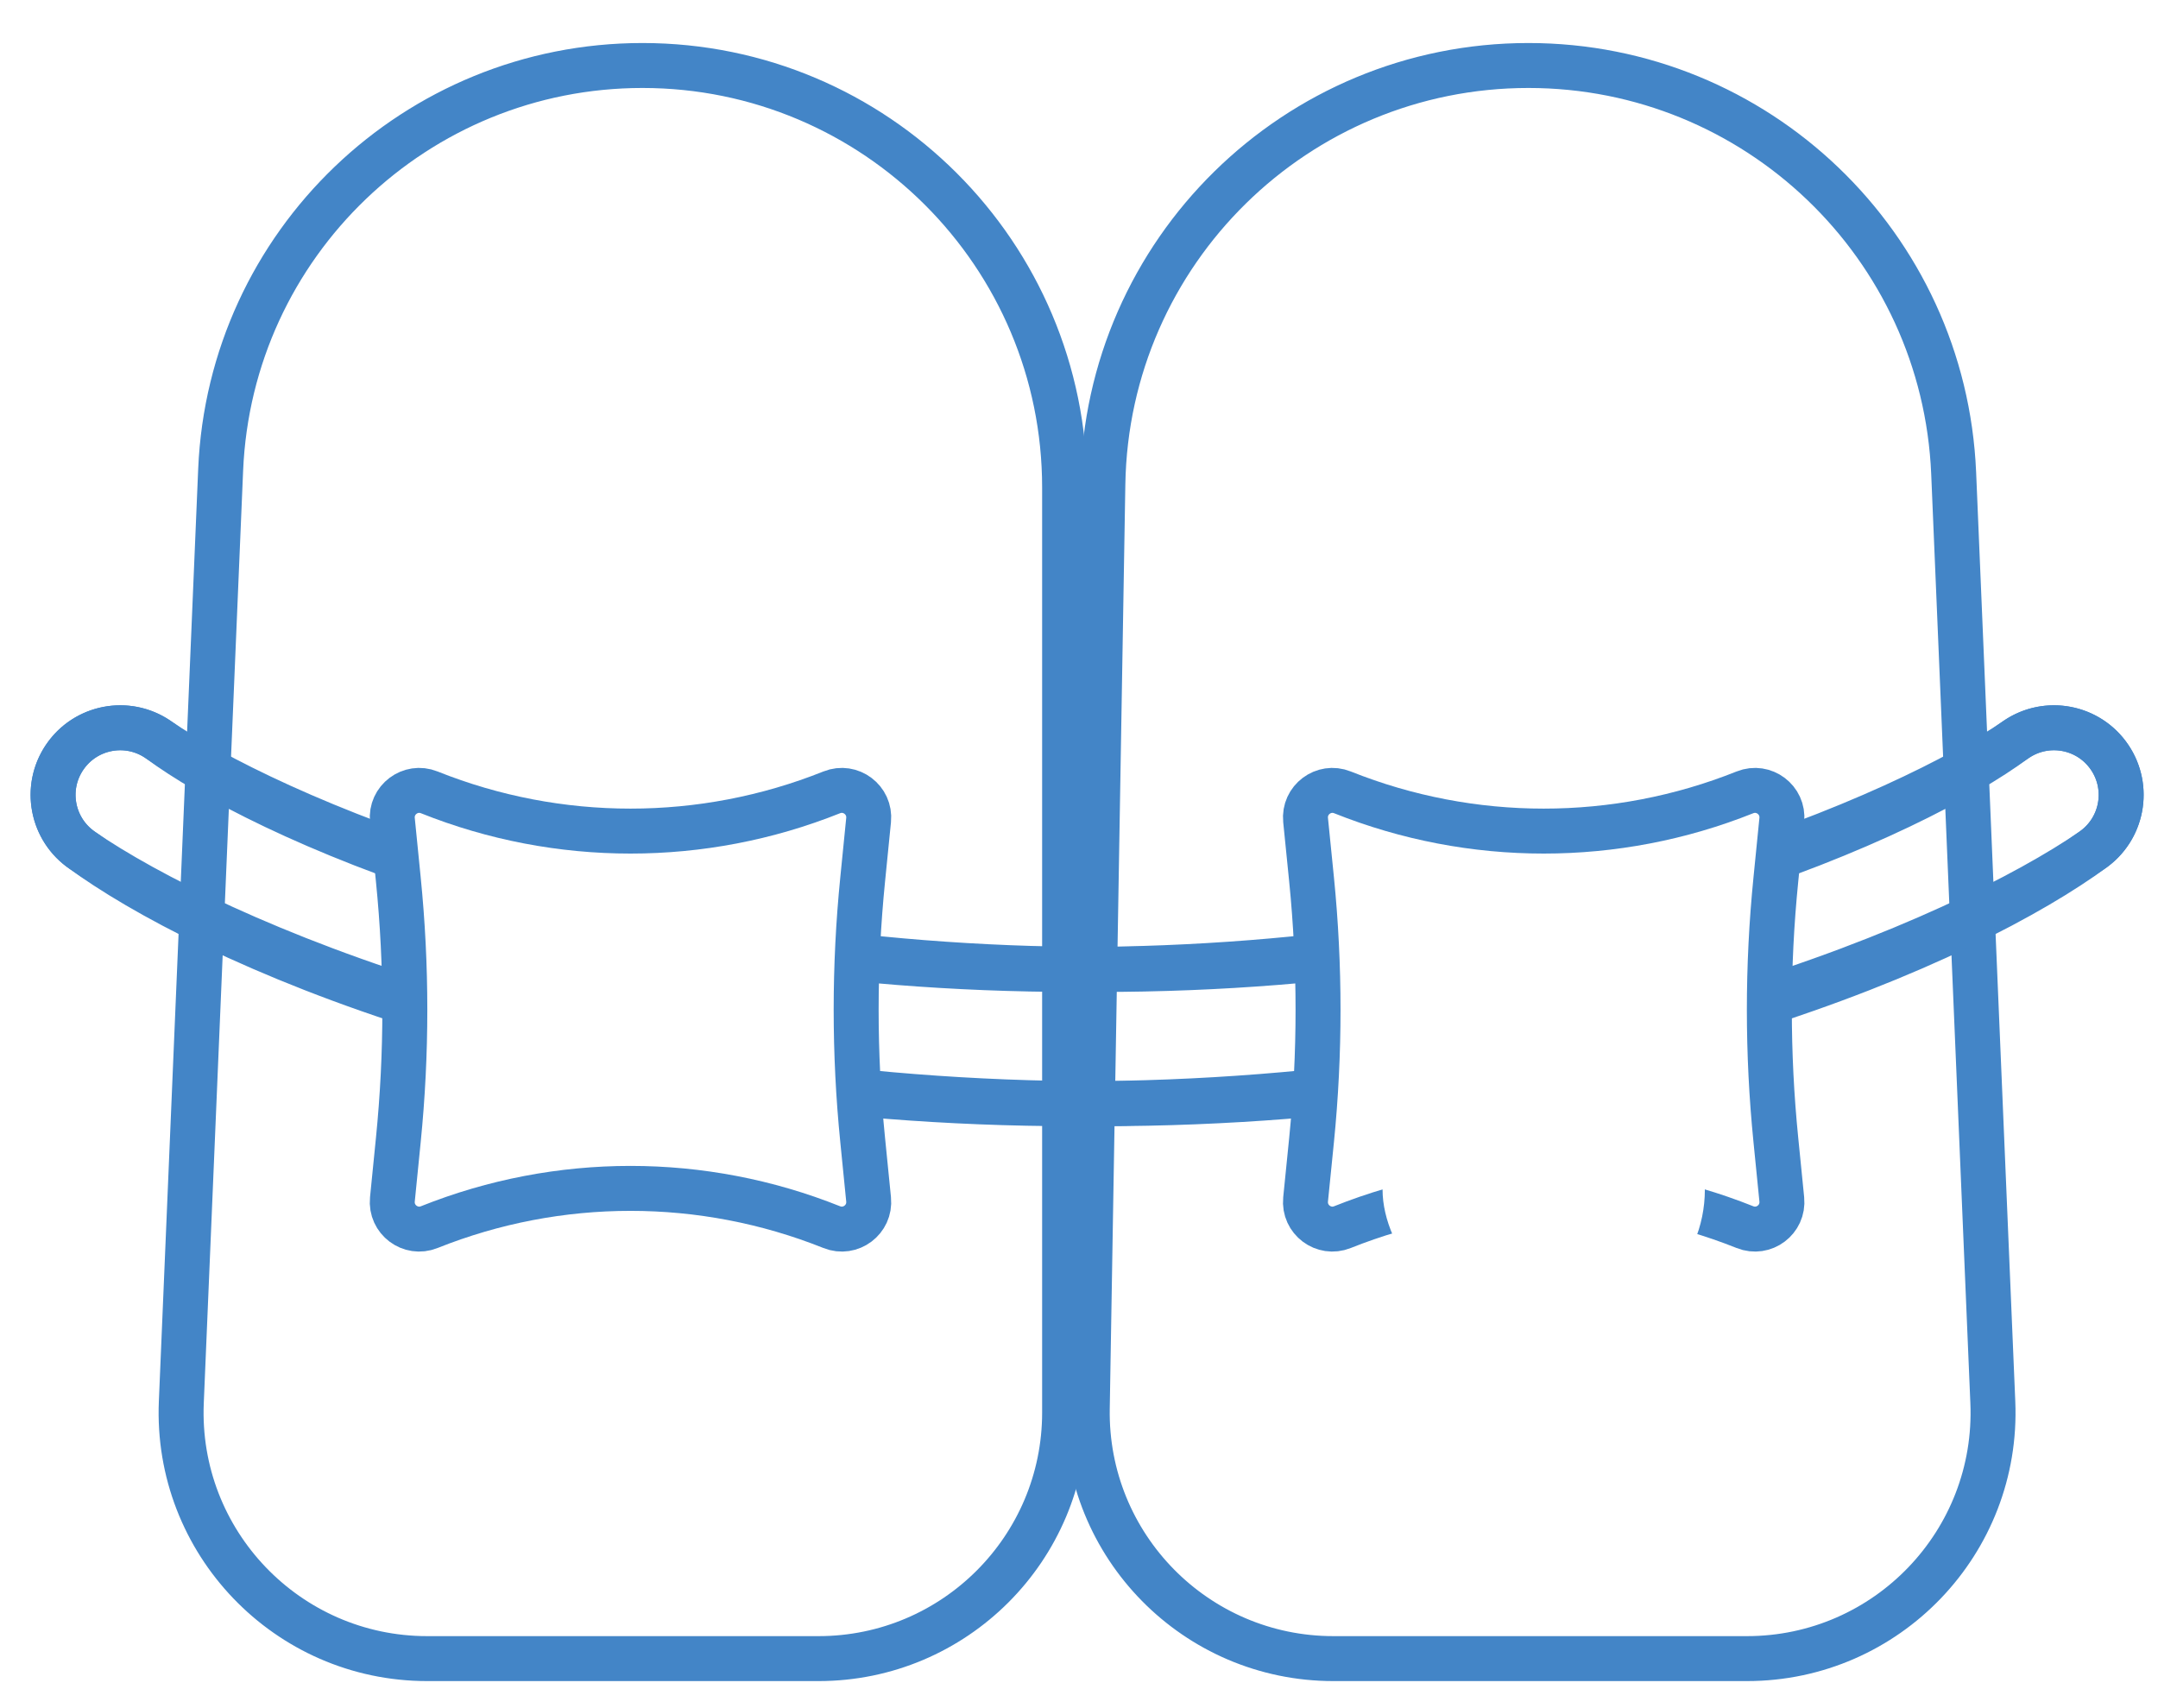
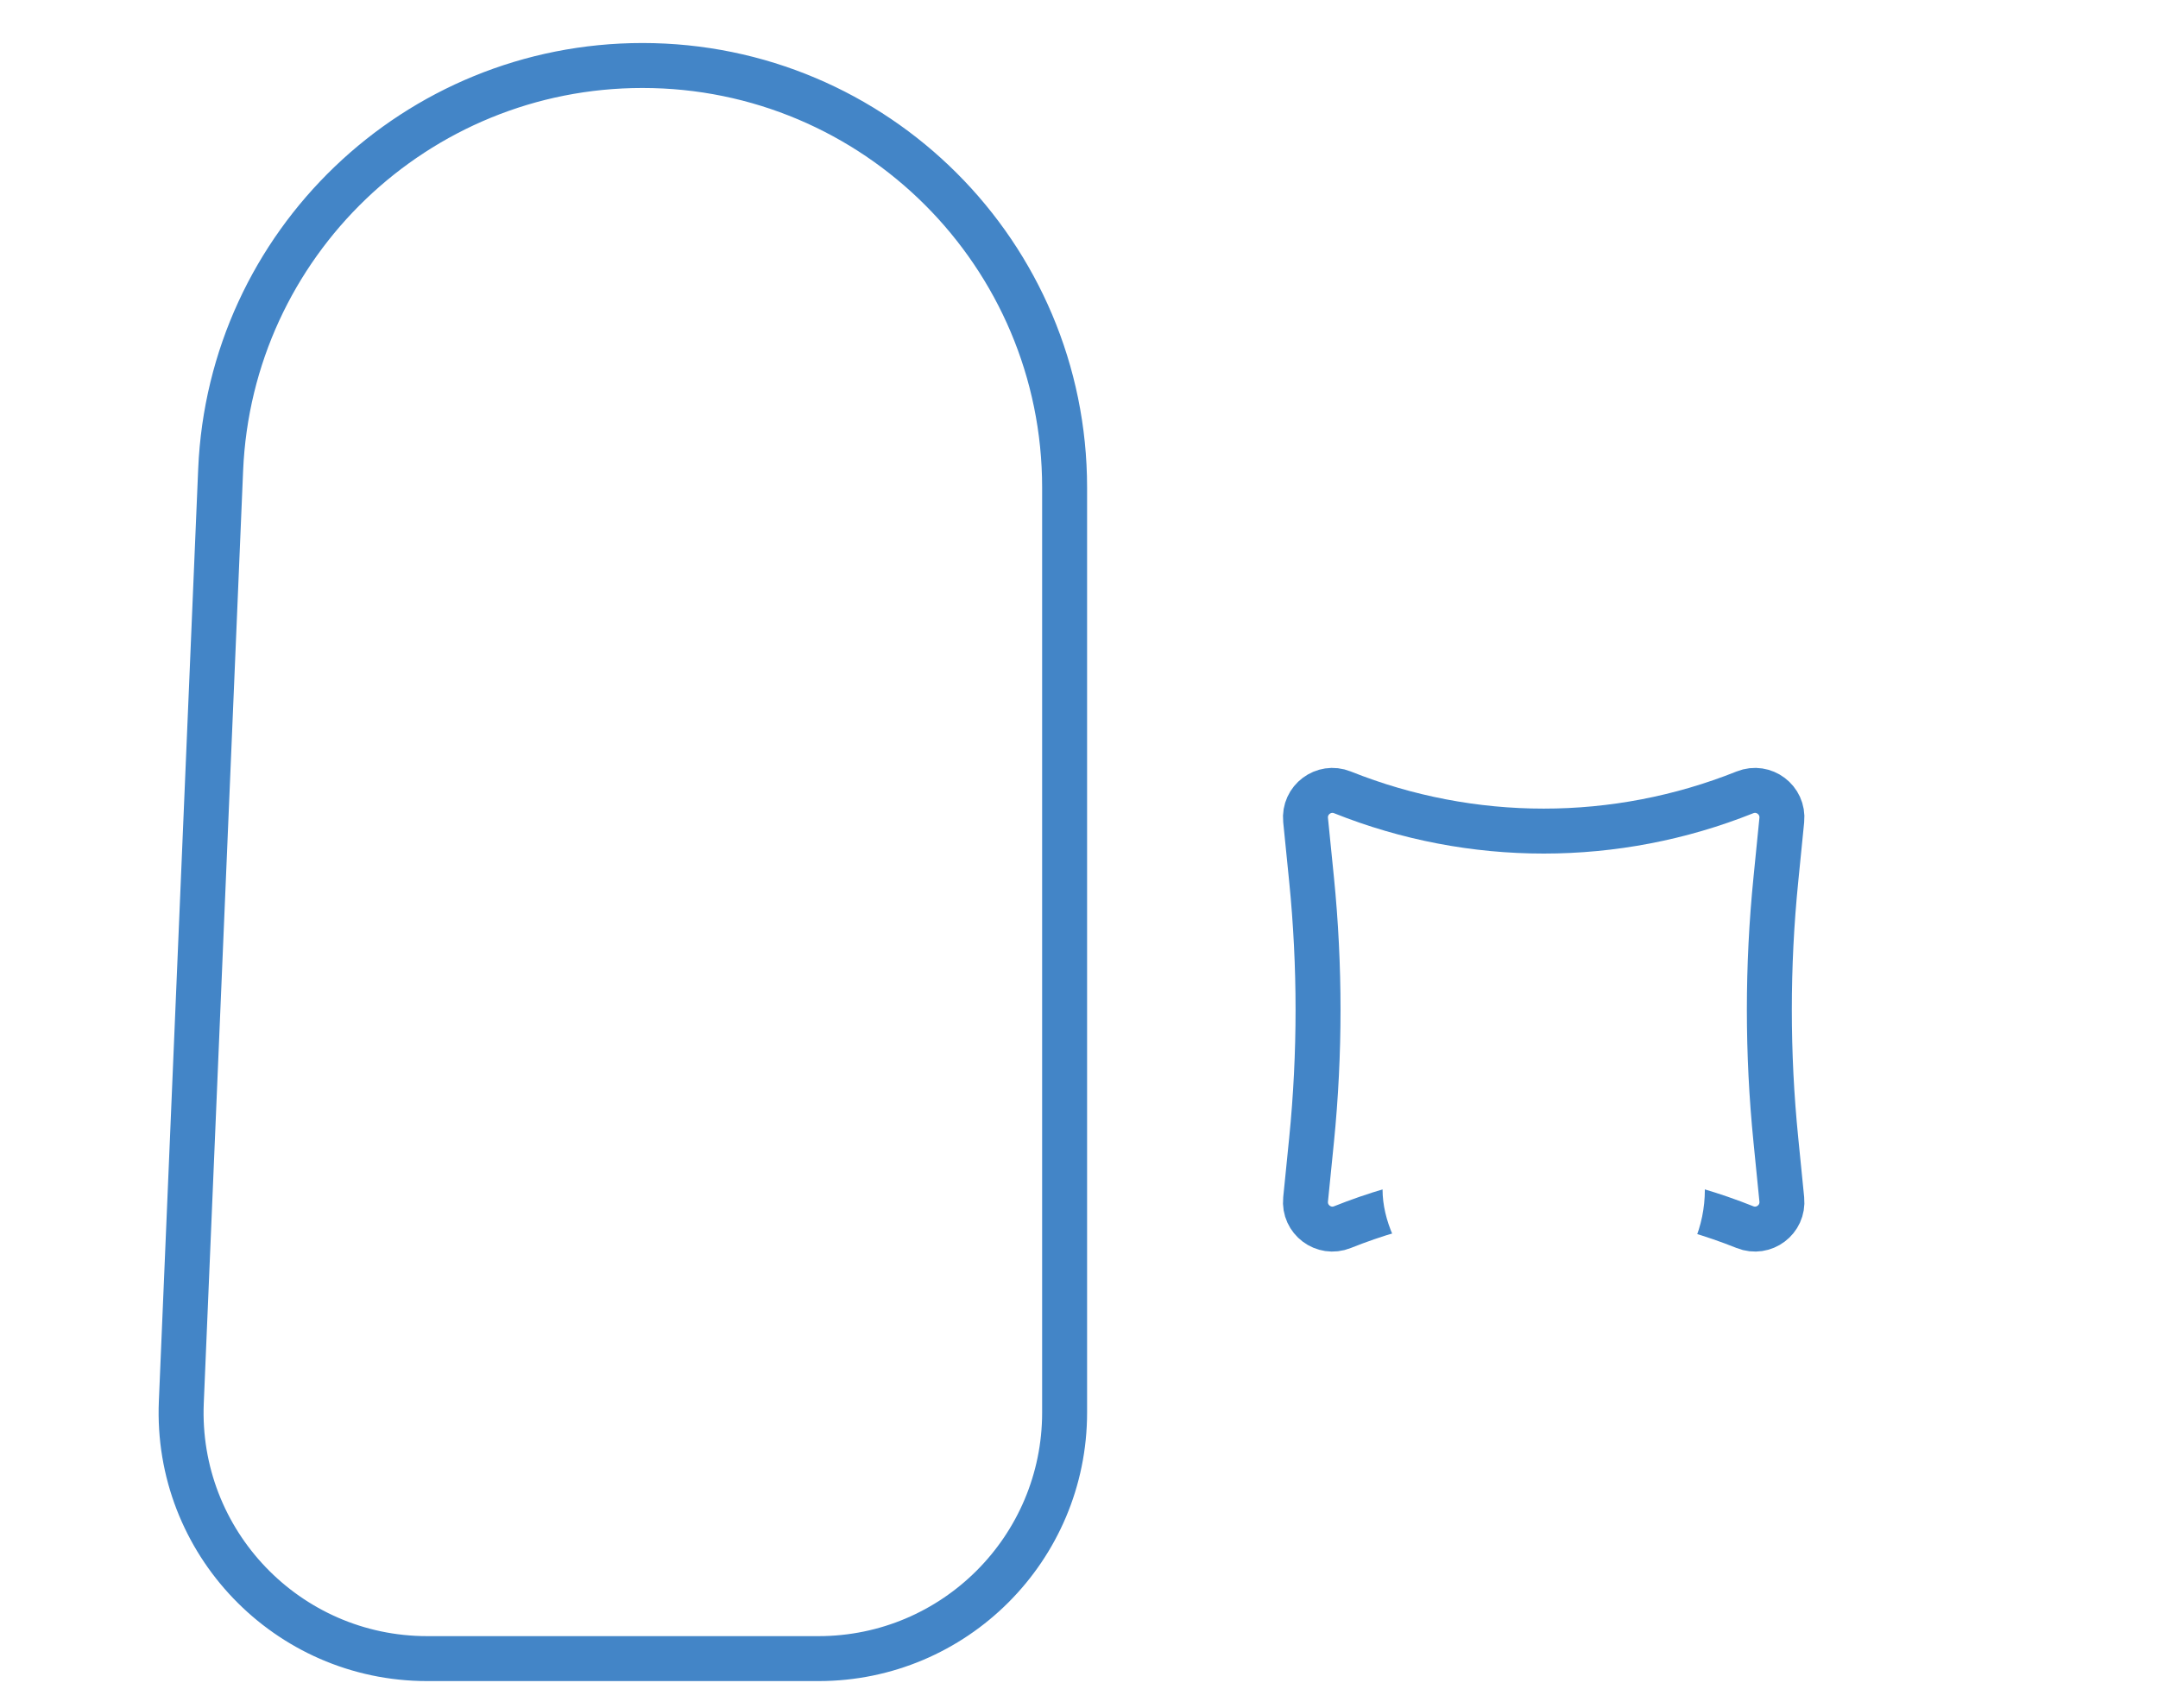
<svg xmlns="http://www.w3.org/2000/svg" width="48" height="38" viewBox="0 0 48 38" fill="none">
-   <path d="M24.184 31.332L24.531 10.764C24.618 5.598 28.831 1.457 33.997 1.457C39.07 1.457 43.241 5.456 43.455 10.525L44.326 31.194C44.458 34.304 41.971 36.898 38.857 36.898H29.658C26.598 36.898 24.133 34.391 24.184 31.332Z" stroke="#4385C7" />
  <path d="M23.68 10.847L23.68 31.424C23.68 34.447 21.229 36.898 18.206 36.898H9.502C6.389 36.898 3.902 34.304 4.033 31.193L4.908 10.451C5.12 5.423 9.258 1.457 14.29 1.457C19.476 1.457 23.68 5.661 23.68 10.847Z" stroke="#4385C7" />
-   <path fill-rule="evenodd" clip-rule="evenodd" d="M1.444 16.838C1.911 16.158 2.841 15.986 3.52 16.453C5.863 18.064 13.571 21.567 24.46 21.567C35.35 21.567 42.664 18.064 44.798 16.483C45.461 15.993 46.397 16.132 46.887 16.795C47.378 17.458 47.239 18.393 46.576 18.884C43.869 20.888 35.914 24.554 24.46 24.554C13.005 24.554 4.699 20.888 1.828 18.915C1.148 18.447 0.976 17.517 1.444 16.838Z" stroke="#4385C7" stroke-linecap="round" />
-   <path fill-rule="evenodd" clip-rule="evenodd" d="M46.918 16.838C46.45 16.158 45.521 15.986 44.841 16.453C42.498 18.064 34.79 21.567 23.901 21.567C13.011 21.567 5.698 18.064 3.563 16.484C2.9 15.993 1.965 16.132 1.474 16.795C0.983 17.458 1.123 18.393 1.786 18.884C4.492 20.888 12.447 24.554 23.901 24.554C35.357 24.554 43.662 20.888 46.533 18.915C47.213 18.447 47.385 17.517 46.918 16.838Z" stroke="#4385C7" stroke-linecap="round" />
-   <path d="M8.86 19.567L8.728 18.244C8.683 17.796 9.13 17.459 9.548 17.627C12.421 18.776 15.627 18.776 18.5 17.627C18.918 17.459 19.365 17.796 19.32 18.244L19.188 19.567C18.995 21.493 18.995 23.433 19.188 25.359L19.32 26.682C19.365 27.131 18.918 27.467 18.5 27.299C15.627 26.15 12.421 26.15 9.548 27.299C9.13 27.467 8.683 27.131 8.728 26.682L8.86 25.359C9.053 23.433 9.053 21.493 8.86 19.567Z" fill="white" stroke="#4385C7" />
  <path d="M29.173 19.567L29.04 18.244C28.995 17.796 29.442 17.459 29.86 17.627C32.734 18.776 35.939 18.776 38.812 17.627C39.231 17.459 39.677 17.796 39.632 18.244L39.5 19.567C39.307 21.493 39.307 23.433 39.5 25.359L39.632 26.682C39.677 27.131 39.231 27.467 38.812 27.299C35.939 26.15 32.734 26.15 29.86 27.299C29.442 27.467 28.995 27.131 29.04 26.682L29.173 25.359C29.365 23.433 29.365 21.493 29.173 19.567Z" fill="white" stroke="#4385C7" />
  <g filter="url(#filter0_d_151_50)">
    <rect x="30.752" y="19.476" width="7.169" height="5.974" rx="2.987" fill="white" />
  </g>
  <defs>
    <filter id="filter0_d_151_50" x="22.752" y="15.476" width="23.169" height="21.974" filterUnits="userSpaceOnUse" color-interpolation-filters="sRGB">
      <feFlood flood-opacity="0" result="BackgroundImageFix" />
      <feColorMatrix in="SourceAlpha" type="matrix" values="0 0 0 0 0 0 0 0 0 0 0 0 0 0 0 0 0 0 127 0" result="hardAlpha" />
      <feOffset dy="4" />
      <feGaussianBlur stdDeviation="4" />
      <feComposite in2="hardAlpha" operator="out" />
      <feColorMatrix type="matrix" values="0 0 0 0 0.148 0 0 0 0 0.236 0 0 0 0 0.585 0 0 0 0.13 0" />
      <feBlend mode="normal" in2="BackgroundImageFix" result="effect1_dropShadow_151_50" />
      <feBlend mode="normal" in="SourceGraphic" in2="effect1_dropShadow_151_50" result="shape" />
    </filter>
  </defs>
</svg>